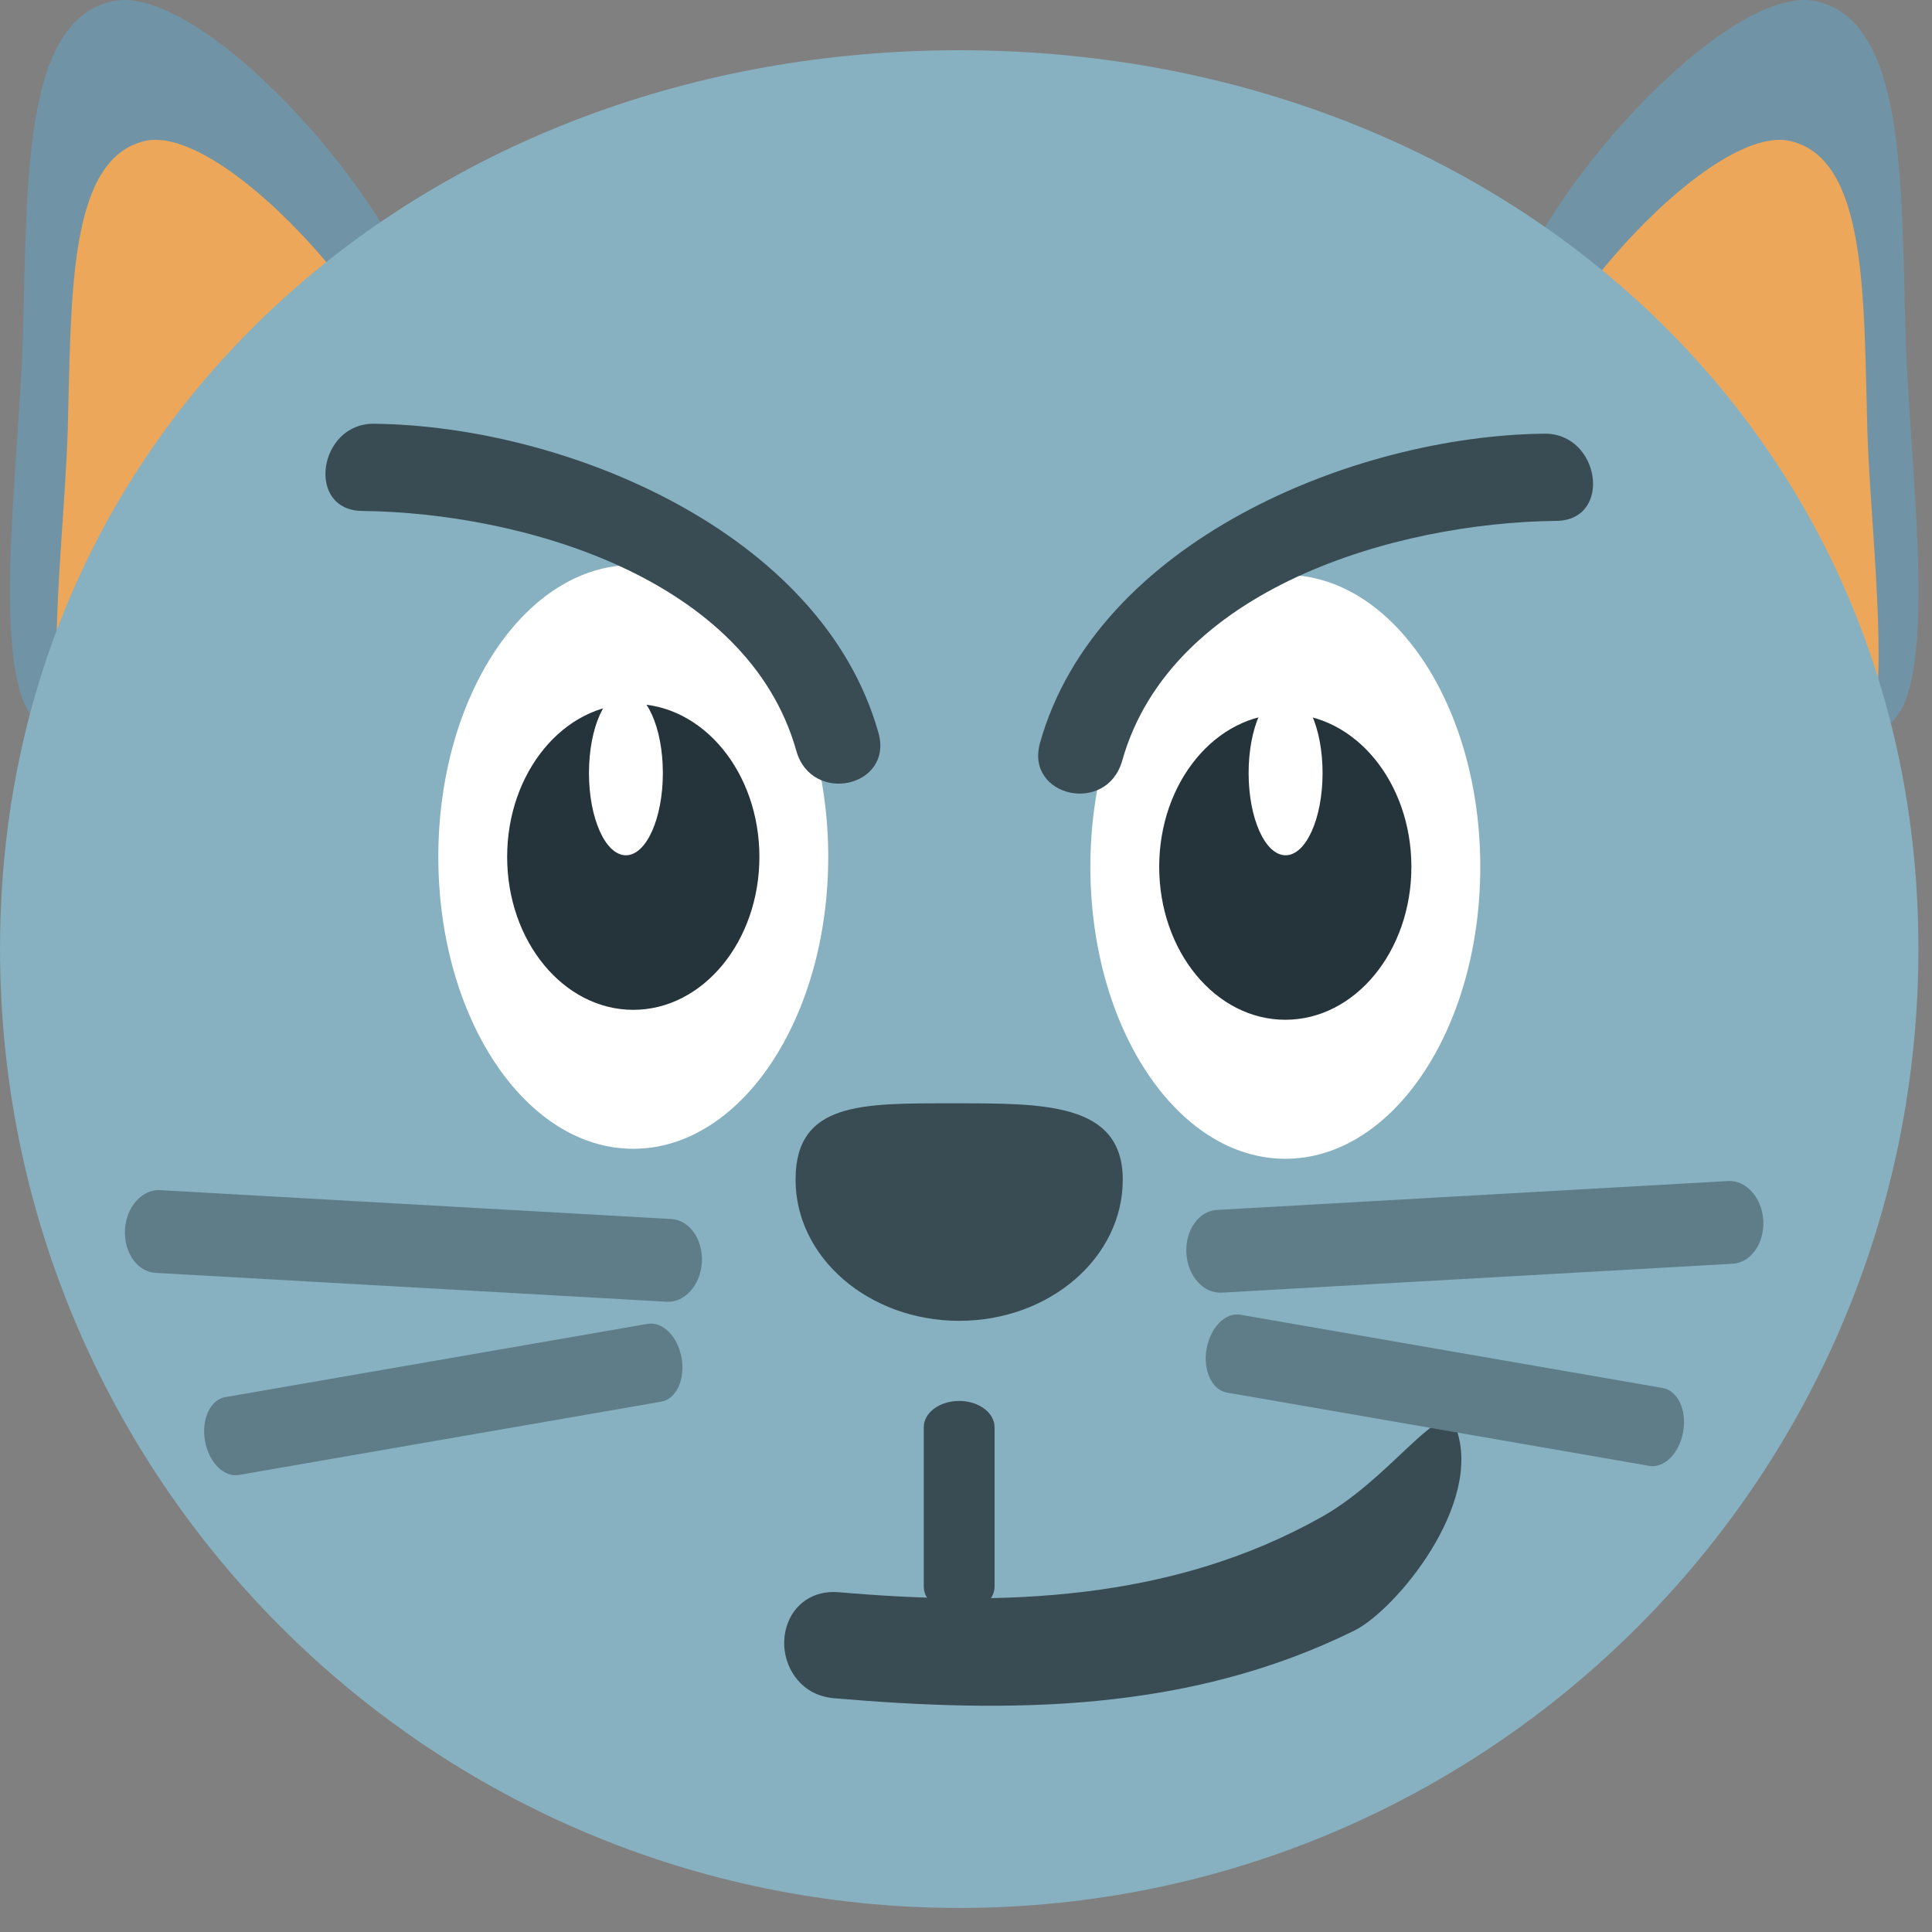
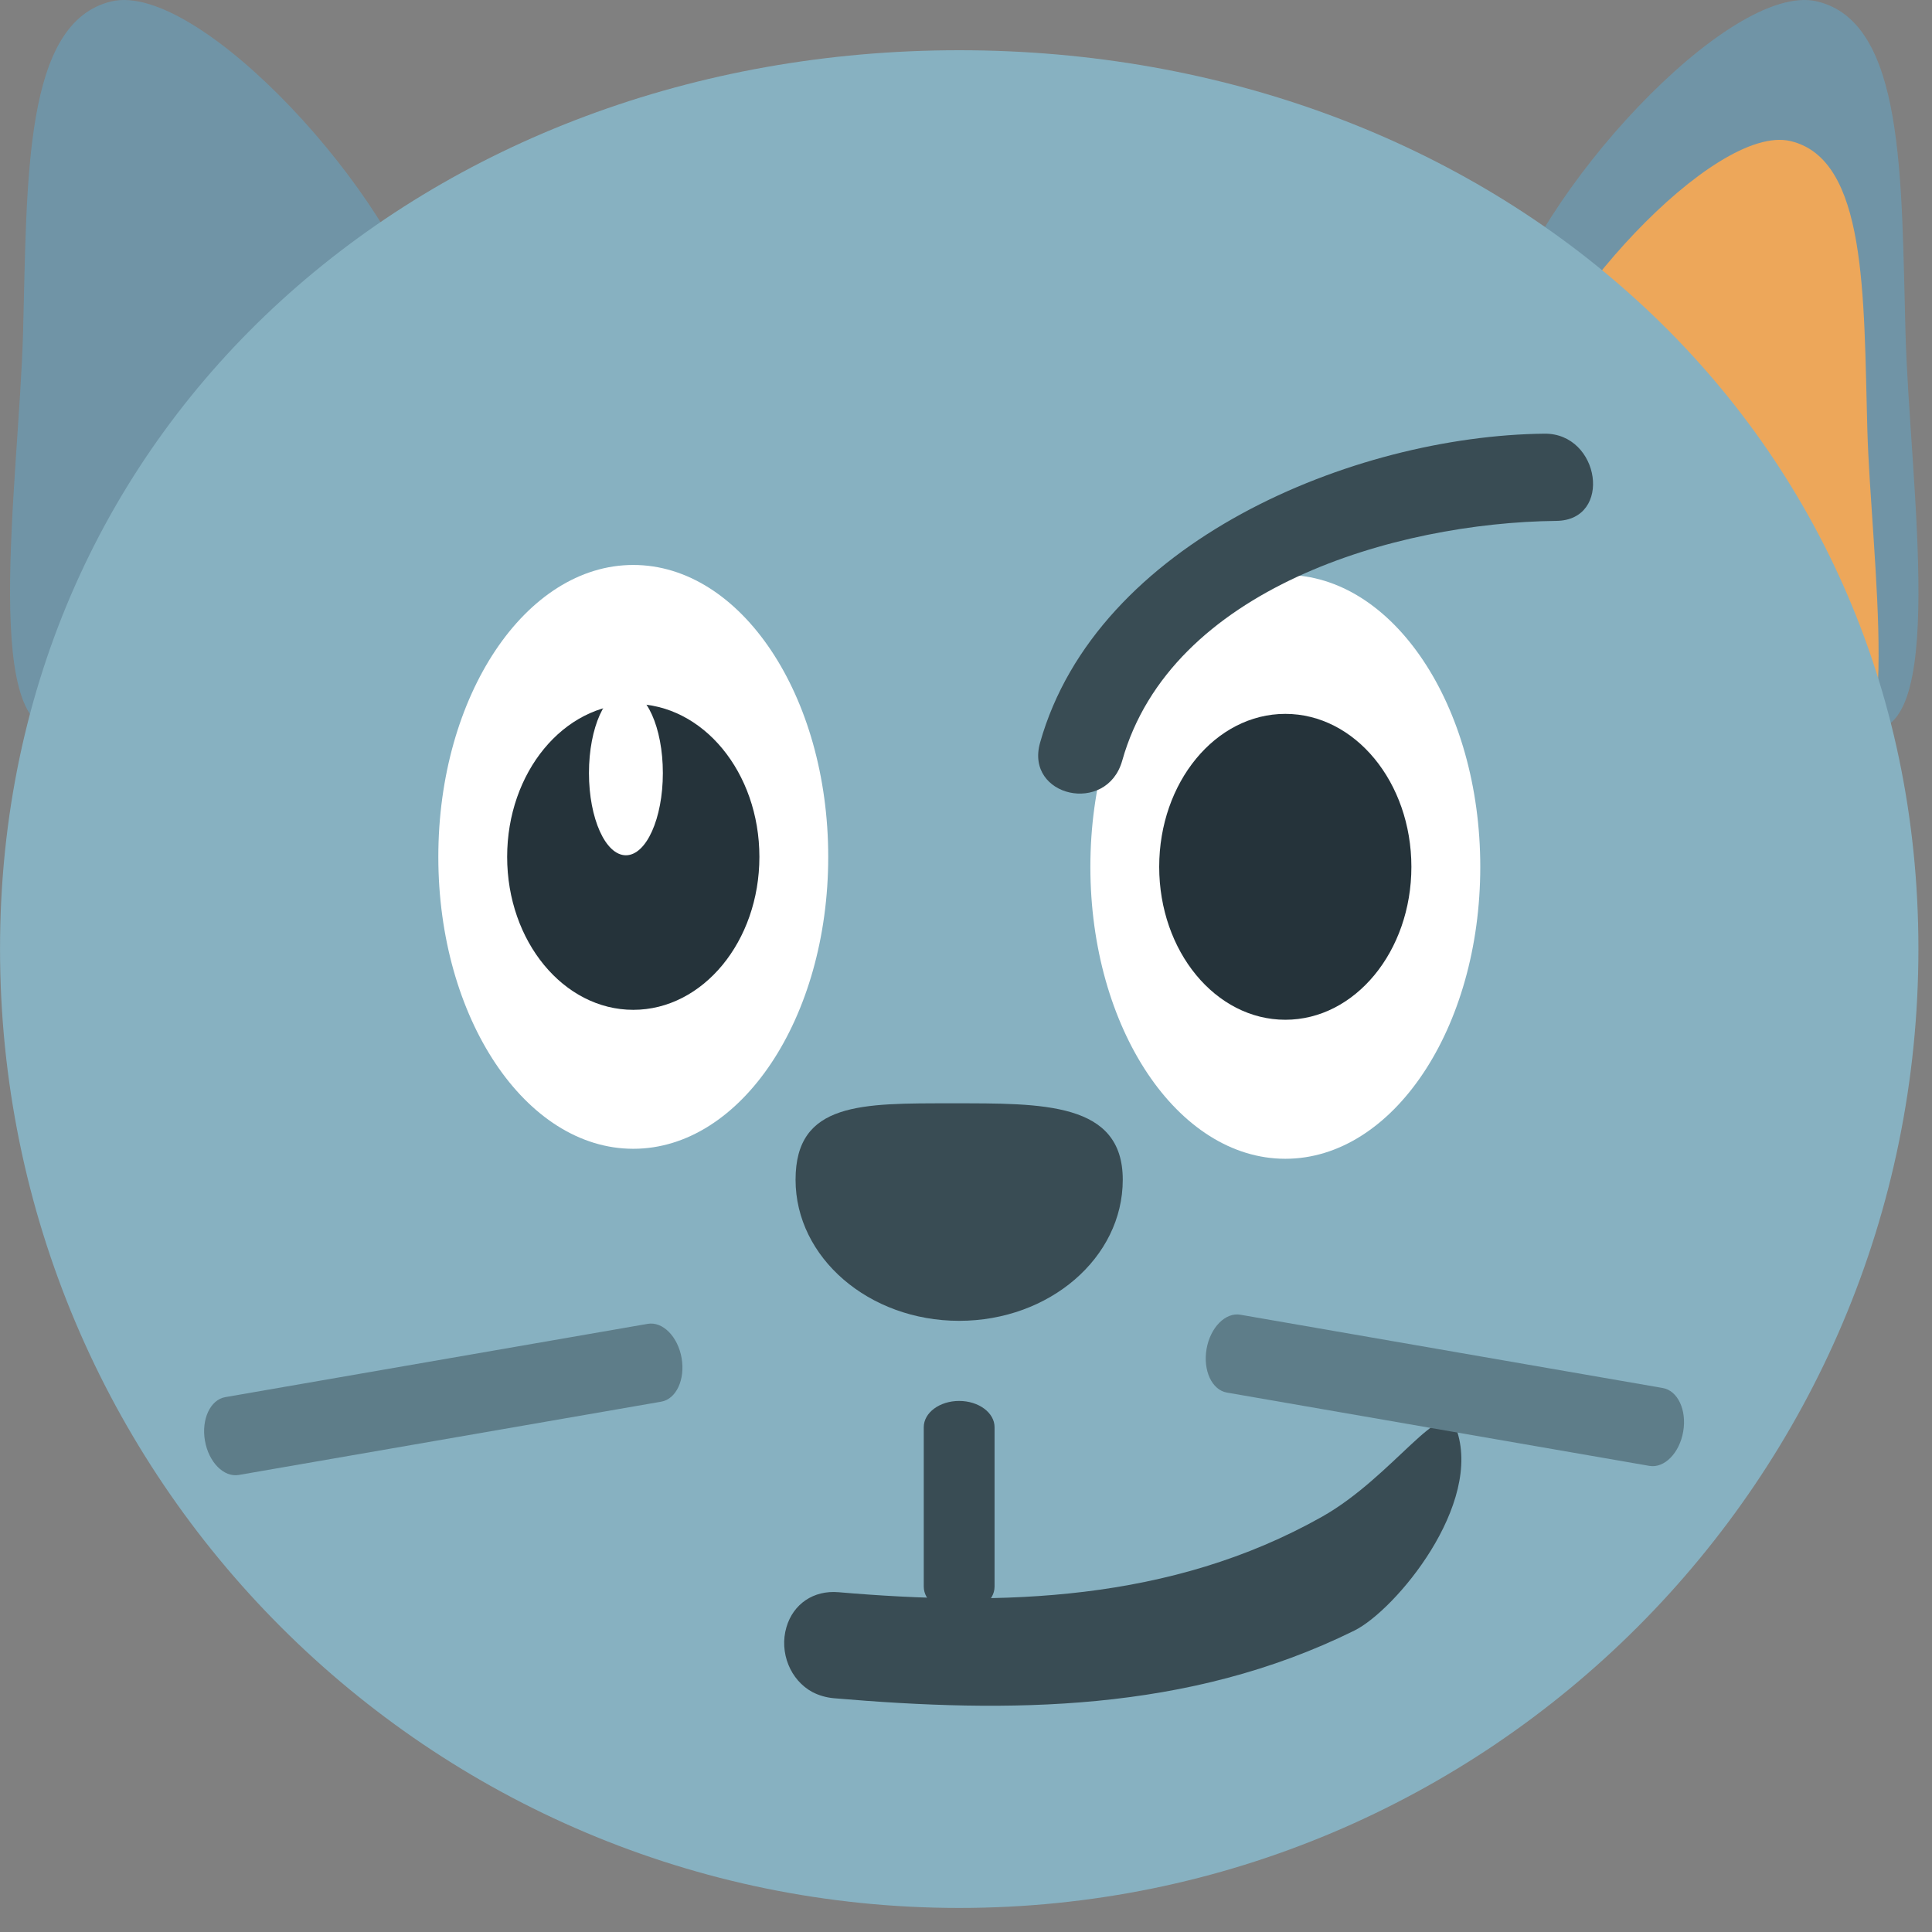
<svg xmlns="http://www.w3.org/2000/svg" enable-background="new 0 0 64 64" viewBox="0 0 64 64">
  <rect x="0" y="0" width="64" height="64" fill="#808080" stroke="none" />
  <path d="m49.765 10.667c-.988 4.137 9.02 12.775 11.932 13.47s1.558-8.159 1.425-13.12c-.142-5.11-.016-10.275-2.928-10.97-2.909-.694-9.444 6.484-10.429 10.62" fill="#7094a6" />
  <path d="m50.26 13.897c-.856 3.591 7.834 11.09 10.361 11.696 2.527.601 1.354-7.088 1.236-11.394-.122-4.435-.012-8.92-2.54-9.525-2.527-.604-8.202 5.632-9.06 9.223" fill="#eda75a" />
  <path d="m14.12 10.667c.989 4.137-9.02 12.775-11.931 13.47-2.912.695-1.562-8.159-1.425-13.12.138-5.11.016-10.275 2.924-10.97 2.913-.694 9.447 6.484 10.432 10.62" fill="#7094a6" />
-   <path d="m13.842 13.897c.859 3.591-7.833 11.09-10.361 11.695-2.528.601-1.354-7.088-1.236-11.394.122-4.435.016-8.92 2.543-9.525 2.524-.603 8.199 5.633 9.05 9.224" fill="#eda75a" />
  <path d="m63.55 31.429c0 17.552-14.224 31.774-31.774 31.774-17.552 0-31.775-14.223-31.775-31.774 0-17.552 14.223-29.765 31.774-29.765 17.551 0 31.775 12.213 31.775 29.765" fill="#87b1c1" />
  <path d="m36.12 28.715c0 5.346 2.891 9.671 6.458 9.671s6.458-4.325 6.458-9.671c0-5.341-2.891-9.67-6.458-9.67s-6.458 4.329-6.458 9.67" fill="#fff" />
  <path d="m38.4 28.715c0 2.798 1.868 5.066 4.178 5.066s4.176-2.268 4.176-5.066-1.866-5.067-4.176-5.067-4.178 2.269-4.178 5.067" fill="#25333a" />
  <path d="m34.453 24.606c1.87-6.652 10.371-10.169 16.707-10.24 1.851-.02 2.272 2.869.395 2.889-5.334.059-12.774 2.237-14.38 7.943-.511 1.81-3.227 1.198-2.722-.592" fill="#394c54" />
  <path d="m27.436 28.385c0 5.345-2.891 9.67-6.458 9.67s-6.458-4.325-6.458-9.67c0-5.341 2.891-9.67 6.458-9.67s6.458 4.329 6.458 9.67" fill="#fff" />
  <ellipse ry="5.067" rx="4.178" cy="28.385" cx="20.978" fill="#25333a" />
  <g fill="#394c54">
-     <path d="m29.1 24.276c-1.87-6.652-10.371-10.168-16.709-10.239-1.849-.02-2.271 2.869-.393 2.889 5.334.059 12.775 2.237 14.38 7.943.51 1.809 3.226 1.197 2.722-.593" />
    <path d="m26.354 39.08c0-2.578 2.194-2.531 5.188-2.531 2.994 0 5.651-.047 5.651 2.531 0 2.582-2.426 4.674-5.42 4.674-2.989 0-5.419-2.092-5.419-4.674" />
  </g>
  <g fill="#fff">
    <ellipse ry="2.724" rx="1.224" cy="25.608" cx="20.734" />
-     <ellipse ry="2.724" rx="1.225" cy="25.608" cx="42.587" />
  </g>
  <g fill="#394c54">
    <path d="m32.946 52.56c0 .48-.528.869-1.173.869-.647 0-1.172-.389-1.172-.869v-5.283c0-.48.524-.869 1.172-.869.646 0 1.173.389 1.173.869v5.283" />
    <path d="m27.777 52.744c5.385.463 10.998.329 16.02-2.502 2.343-1.321 4.02-4.064 4.437-2.93.921 2.512-2.01 6.03-3.369 6.703-5.521 2.728-11.456 2.735-17.245 2.241-.251-.024-.487-.091-.699-.2-.742-.393-1.115-1.319-.869-2.155.227-.772.902-1.228 1.724-1.157" />
  </g>
  <g fill="#5e7d89">
-     <path d="m23.25 41.815c-.043.754-.563 1.339-1.164 1.307l-16.936-.957c-.599-.035-1.052-.675-1.01-1.433.043-.754.565-1.339 1.164-1.307l16.937.957c.6.036 1.051.676 1.01 1.433" />
    <path d="m22.579 44.986c.124.715-.18 1.36-.673 1.446l-13.996 2.428c-.495.086-.997-.422-1.121-1.134-.124-.711.179-1.358.673-1.444l13.995-2.428c.496-.086.998.422 1.122 1.132" />
-     <path d="m39.3 41.514c.043.753.563 1.338 1.164 1.307l16.937-.958c.597-.035 1.052-.675 1.01-1.433-.043-.753-.565-1.338-1.164-1.307l-16.937.958c-.601.035-1.052.675-1.01 1.433" />
    <path d="m39.969 44.685c-.123.714.177 1.359.674 1.446l13.995 2.428c.494.086.997-.422 1.12-1.135.124-.71-.179-1.357-.675-1.444l-13.995-2.428c-.493-.086-.995.422-1.119 1.133" />
  </g>
</svg>